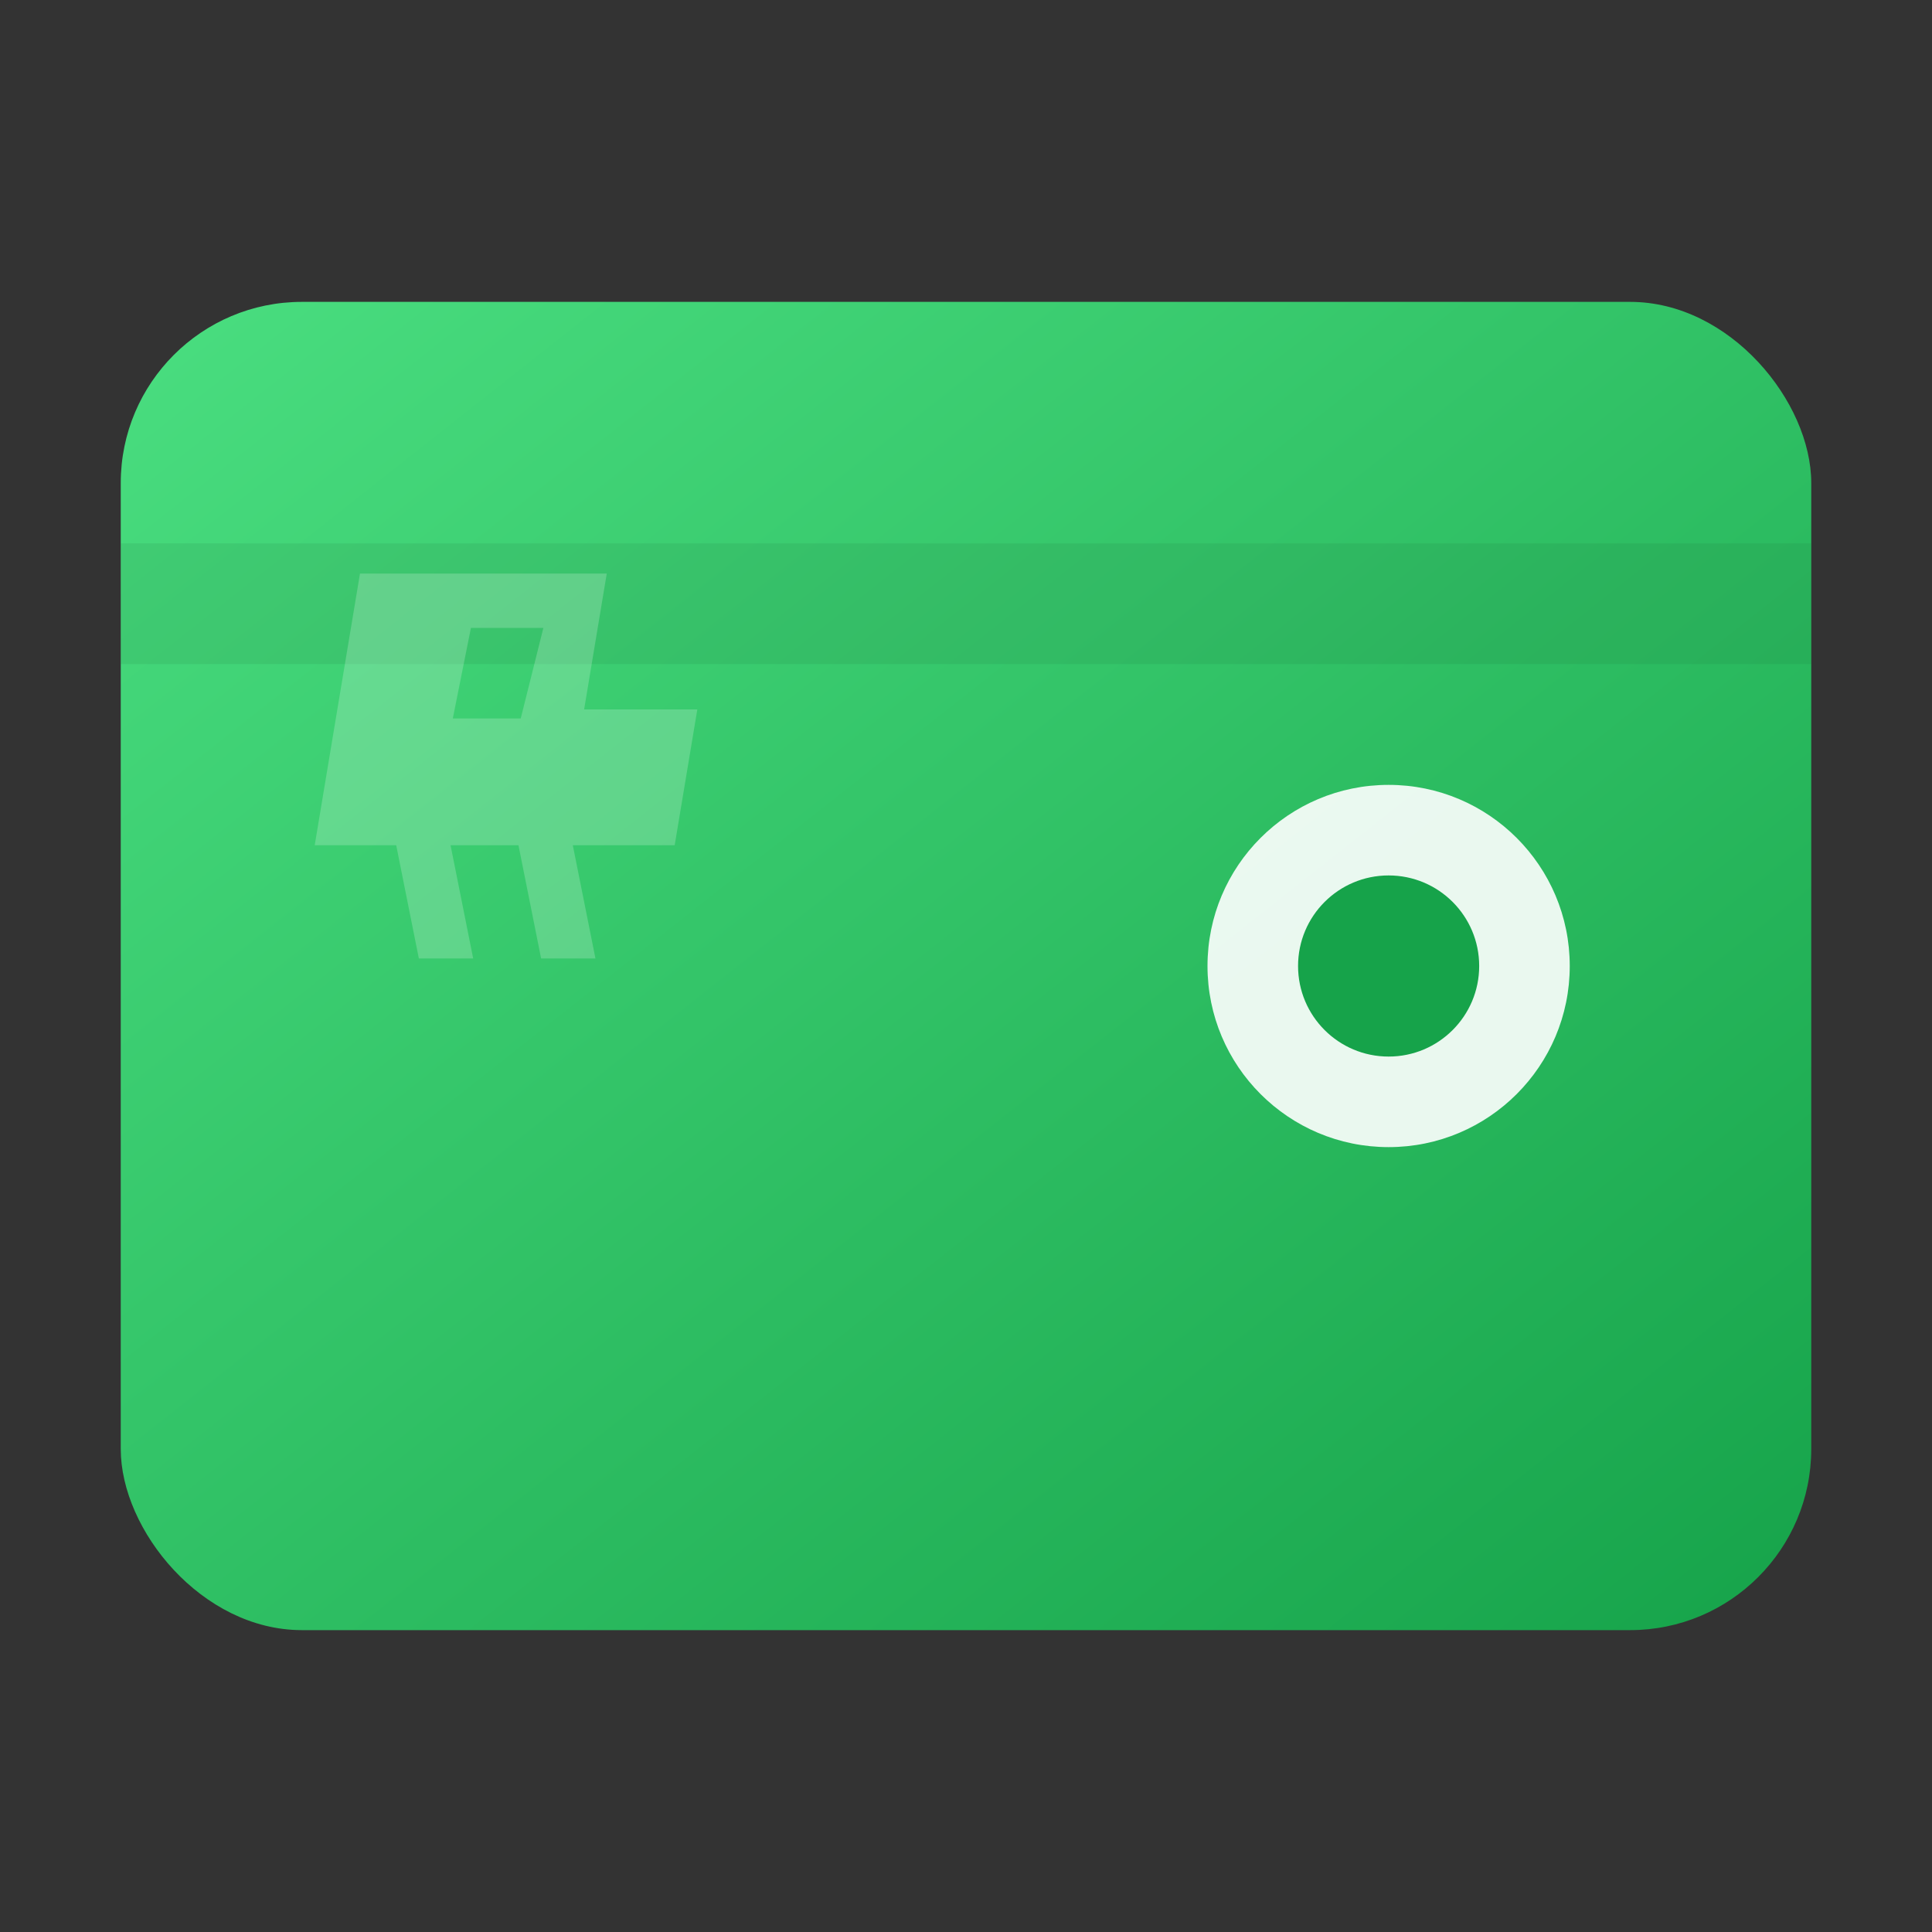
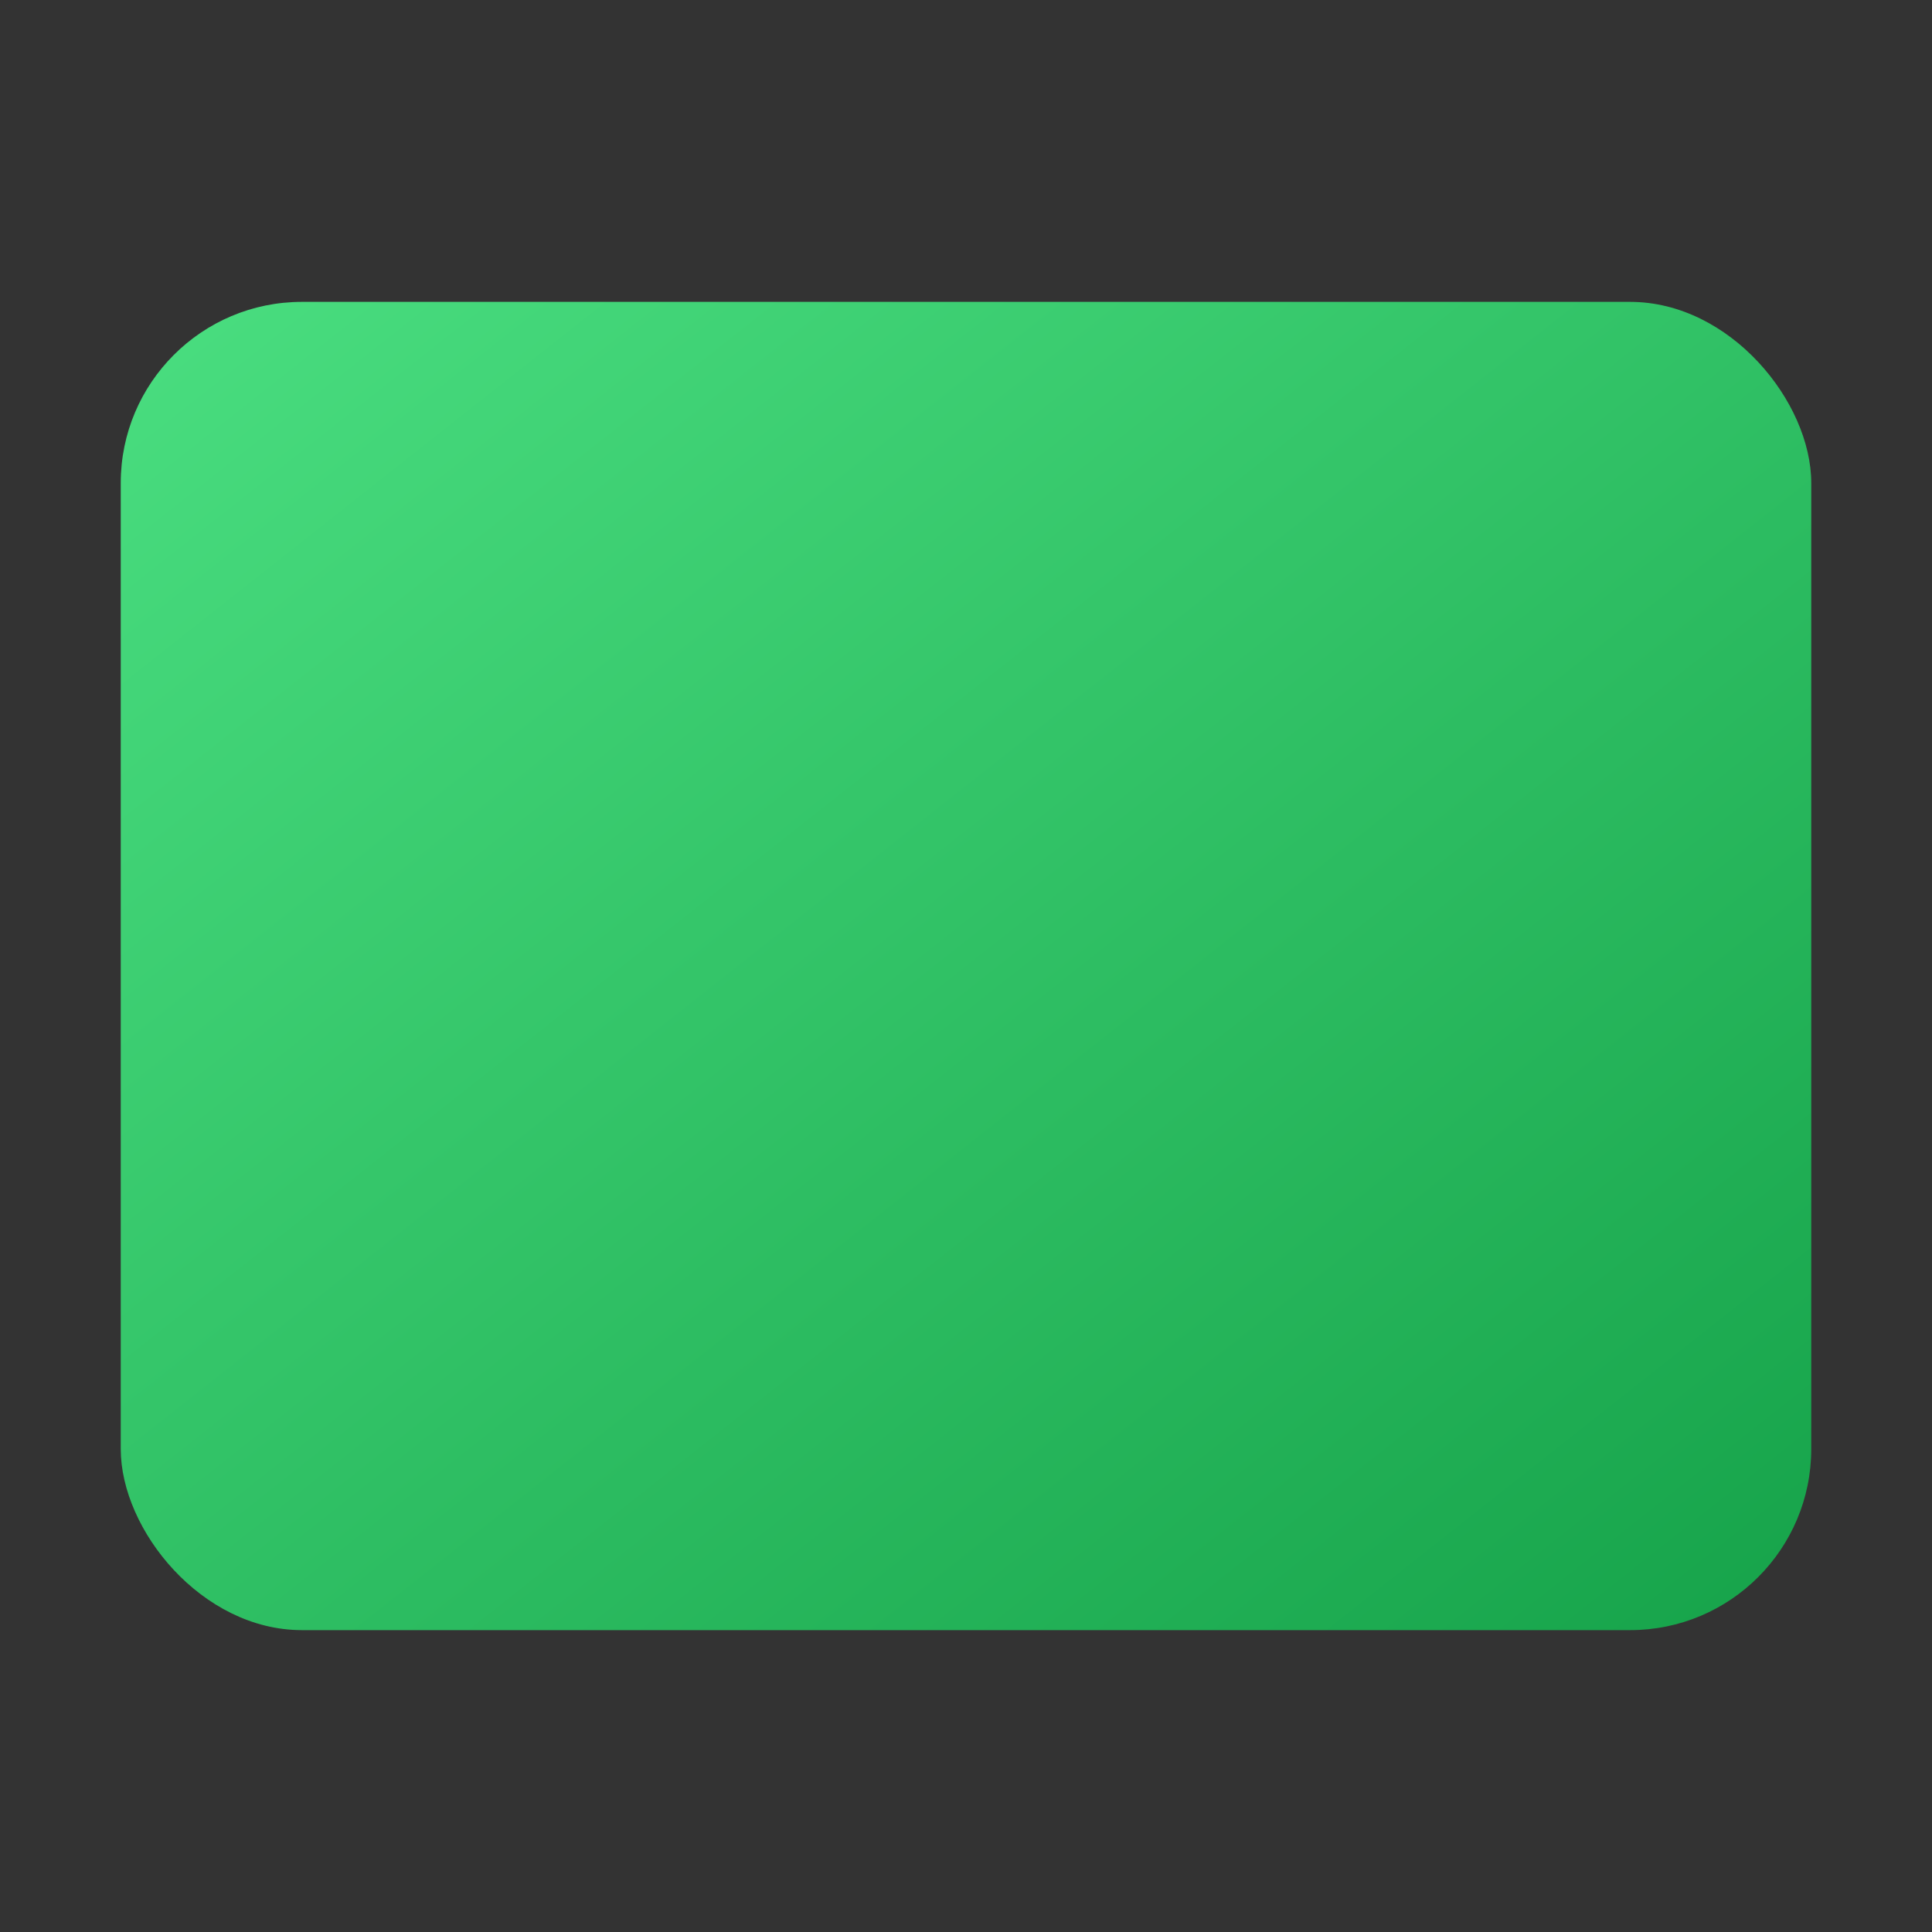
<svg xmlns="http://www.w3.org/2000/svg" viewBox="0 0 512 512">
  <rect x="0" y="0" width="512" height="512" fill="#333333" stroke="none" />
  <defs>
    <linearGradient id="grad1" x1="0%" y1="0%" x2="100%" y2="100%">
      <stop offset="0%" style="stop-color:#4ade80;stop-opacity:1" />
      <stop offset="100%" style="stop-color:#16a34a;stop-opacity:1" />
    </linearGradient>
  </defs>
  <rect x="32" y="80" width="448" height="352" rx="48" ry="48" fill="url(#grad1)" />
-   <path d="M32 160h448" stroke="#14532d" stroke-width="32" stroke-opacity="0.1" />
-   <circle cx="368" cy="256" r="48" fill="#ffffff" fill-opacity="0.9" />
-   <circle cx="368" cy="256" r="24" fill="#16a34a" />
-   <path d="M128 220l40 0l-10 60l50 0l-10 60l-45 0l10 50l-24 0l-10 -50l-30 0l10 50l-24 0l-10 -50l-36 0l20 -120zm-20 24l-8 40l30 0l10 -40l-32 0z" fill="white" opacity="0.2" transform="translate(60, 20) scale(0.6)" />
</svg>